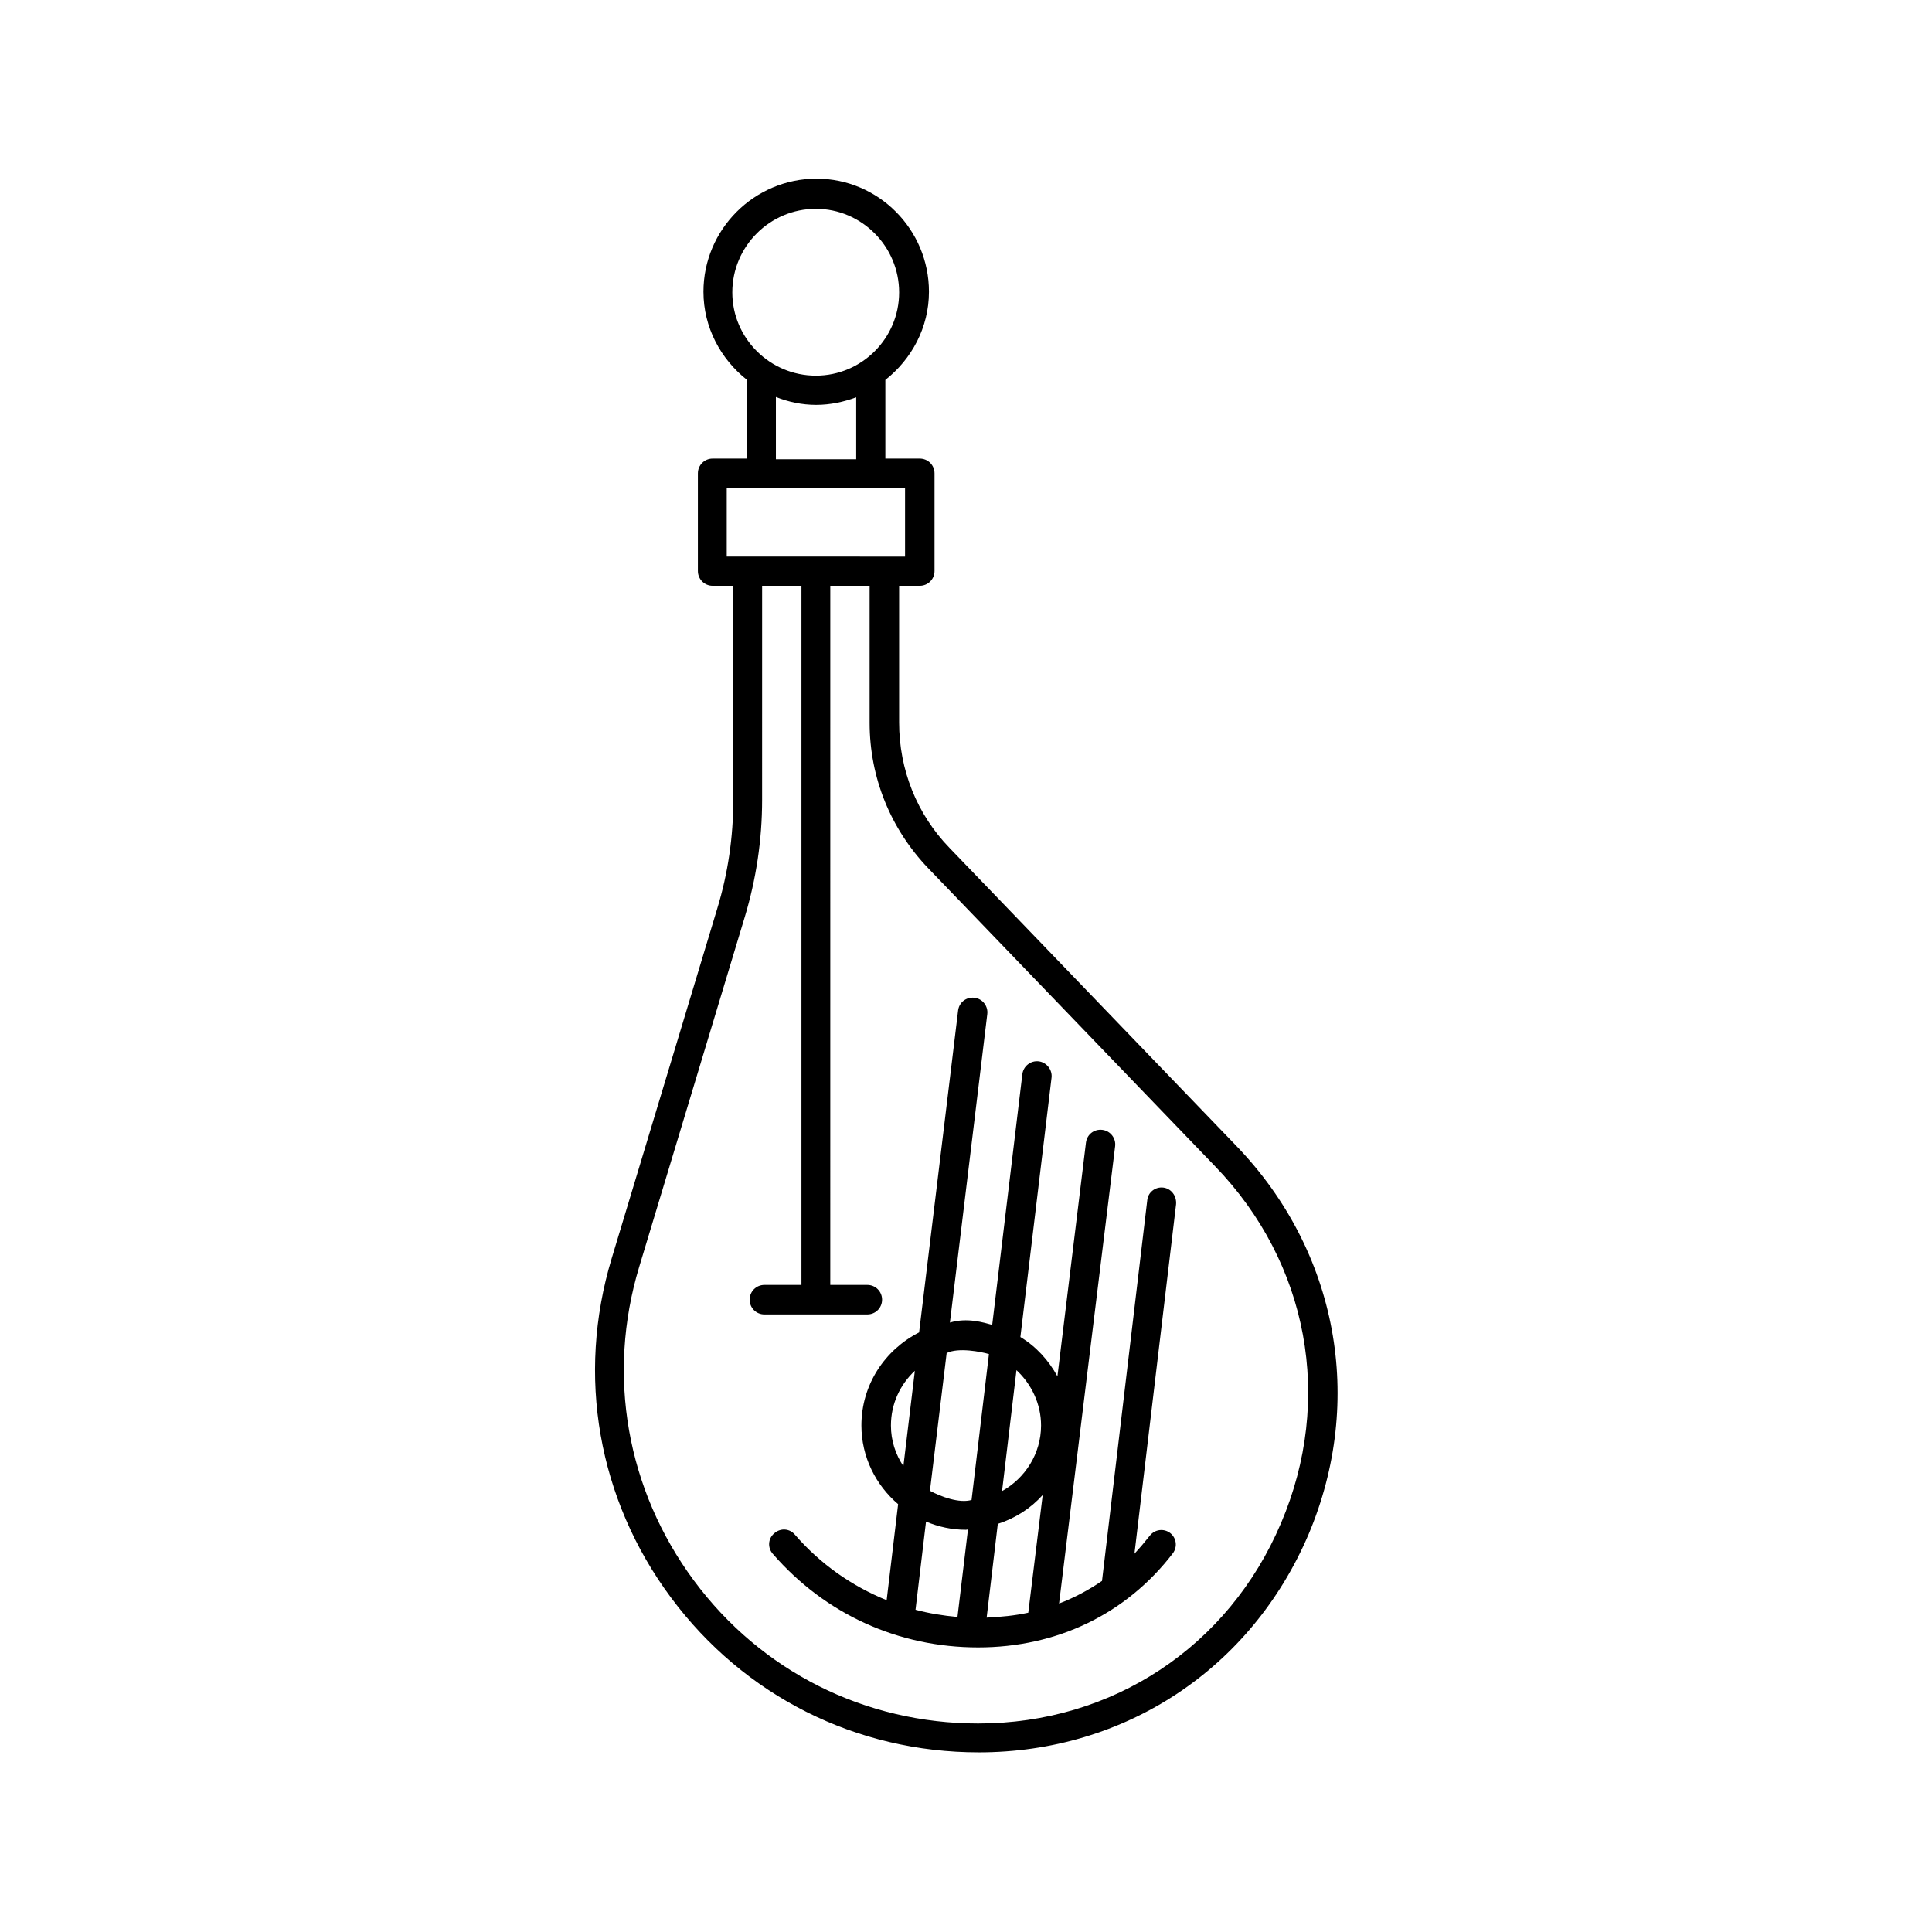
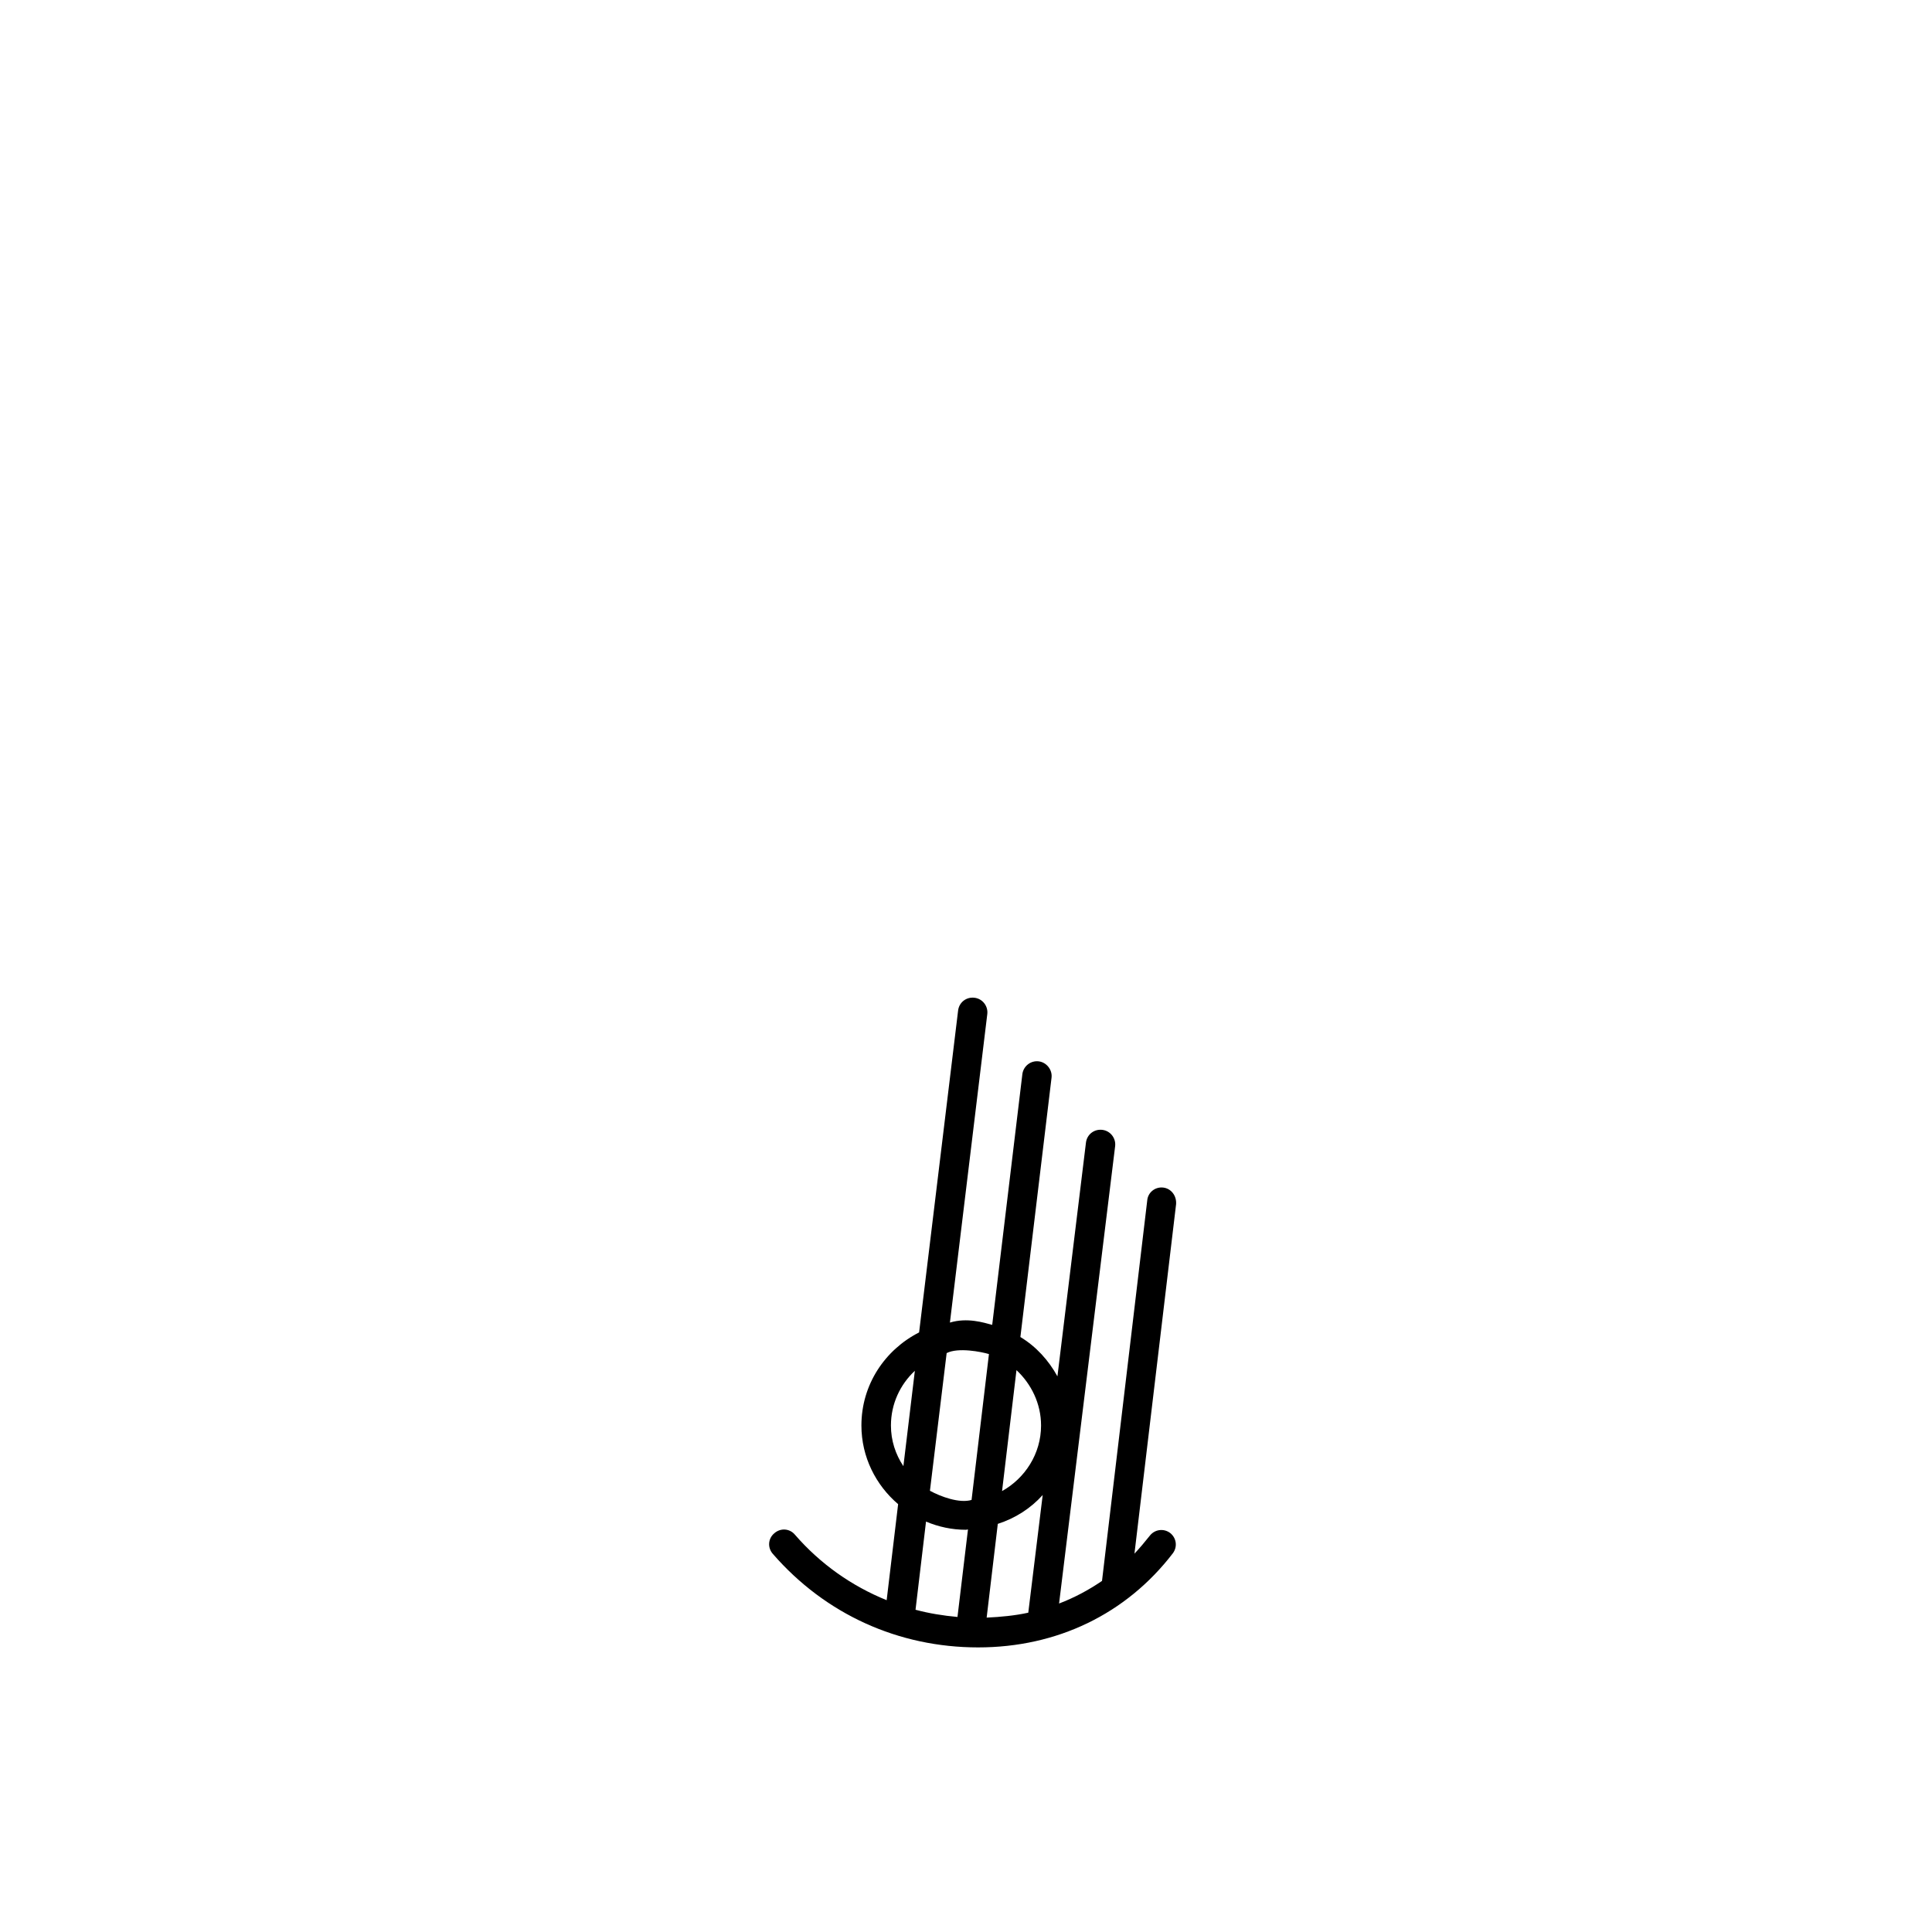
<svg xmlns="http://www.w3.org/2000/svg" fill="#000000" width="800px" height="800px" version="1.1" viewBox="144 144 512 512">
  <g>
-     <path d="m471.66 447.69-76.004-78.961c-8.688-8.945-13.379-20.762-13.379-33.27v-36.219h5.473c2.172 0 3.91-1.738 3.91-3.91v-25.887c0-2.172-1.738-3.91-3.91-3.91h-9.121v-20.848c6.949-5.473 11.555-13.898 11.555-23.367 0-16.504-13.379-29.969-29.793-29.969-16.504 0-29.969 13.465-29.969 29.969 0 9.469 4.606 17.895 11.555 23.367v20.848h-9.121c-2.172 0-3.91 1.738-3.91 3.91v25.887c0 2.172 1.738 3.91 3.91 3.91h5.473v56.723c0 9.816-1.391 19.457-4.258 28.84l-27.969 92.684c-9.383 31.098-3.648 63.844 15.723 89.902 19.371 26.059 49.078 41 81.566 41 38.742 0 72.184-22.148 87.387-57.766 15.02-35.527 7.727-75.051-19.117-102.93zm-133.59-226.2c0-12.246 9.988-22.148 22.148-22.148s22.062 9.988 22.062 22.148c0 12.16-9.902 22.062-22.062 22.062-12.16 0.004-22.148-9.898-22.148-22.062zm11.551 27.711c3.301 1.305 6.863 2.086 10.684 2.086 3.734 0 7.297-0.781 10.598-1.996v16.418l-21.281-0.004zm-13.027 24.148h47.254v18.156l-47.254-0.004zm146.88 274.32c-13.898 32.746-44.648 53.074-80.262 53.074-29.969 0-57.504-13.812-75.312-37.871-17.809-24.062-23.191-54.375-14.508-83.129l27.969-92.684c3.039-10.078 4.606-20.5 4.606-31.012l0.004-56.809h10.422v185.28h-9.816c-2.172 0-3.91 1.738-3.91 3.91 0 2.172 1.738 3.91 3.91 3.91h27.273c2.172 0 3.91-1.738 3.91-3.91 0-2.172-1.738-3.91-3.91-3.91h-9.816l0.004-185.28h10.422v36.309c0 14.508 5.559 28.145 15.547 38.566l76.004 78.961c24.762 25.621 31.453 61.844 17.465 94.594z" />
    <path d="m452.29 458.72c-2.172-0.262-4.082 1.305-4.258 3.387l-11.988 100.85c-3.562 2.434-7.297 4.43-11.379 5.992l14.855-121.18c0.262-2.086-1.215-4.082-3.387-4.344-2.172-0.262-4.082 1.215-4.344 3.387l-7.559 61.934c-2.344-4.258-5.644-7.906-9.816-10.422l8.254-68.711c0.262-2.086-1.305-4.082-3.387-4.344-2.172-0.262-4.082 1.305-4.344 3.387l-7.992 66.449c-2.258-0.609-6.602-1.996-11.207-0.609l9.902-81.738c0.262-2.086-1.215-4.082-3.387-4.344-2.172-0.262-4.082 1.215-4.344 3.387l-10.336 85.301c-9.035 4.606-15.289 13.812-15.289 24.668 0 8.34 3.82 15.809 9.73 20.848l-3.039 25.449c-9.207-3.734-17.547-9.555-24.32-17.371-1.391-1.652-3.82-1.824-5.473-0.348-1.652 1.391-1.824 3.82-0.348 5.473 13.898 15.984 33.27 24.758 54.375 24.758 20.934 0 39.262-8.859 51.598-24.93 1.305-1.738 0.957-4.082-0.695-5.387-1.738-1.305-4.082-0.957-5.387 0.695-1.305 1.652-2.691 3.301-4.082 4.777l11.031-92.598c0.176-2.246-1.301-4.156-3.387-4.418zm-35.785 112.66c-3.562 0.781-7.297 1.129-11.031 1.305l2.953-24.844c4.606-1.477 8.688-4.082 11.898-7.644zm3.387-49.598c0 7.469-4.258 13.984-10.336 17.371l3.82-32.051c3.91 3.648 6.516 8.859 6.516 14.68zm-13.812-18.938-4.606 38.656c-3.215 0.957-8.164-0.867-11.031-2.434l4.43-36.484c3.043-1.562 9.211-0.344 11.207 0.262zm-25.973 18.938c0-5.734 2.434-10.859 6.34-14.508l-3.039 25.277c-2.082-3.125-3.301-6.773-3.301-10.77zm9.297 25.453c3.301 1.391 6.863 2.172 10.598 2.172 0.172 0 0.348-0.086 0.52-0.086l-2.781 23.191c-3.82-0.348-7.559-0.957-11.117-1.91z" />
  </g>
</svg>